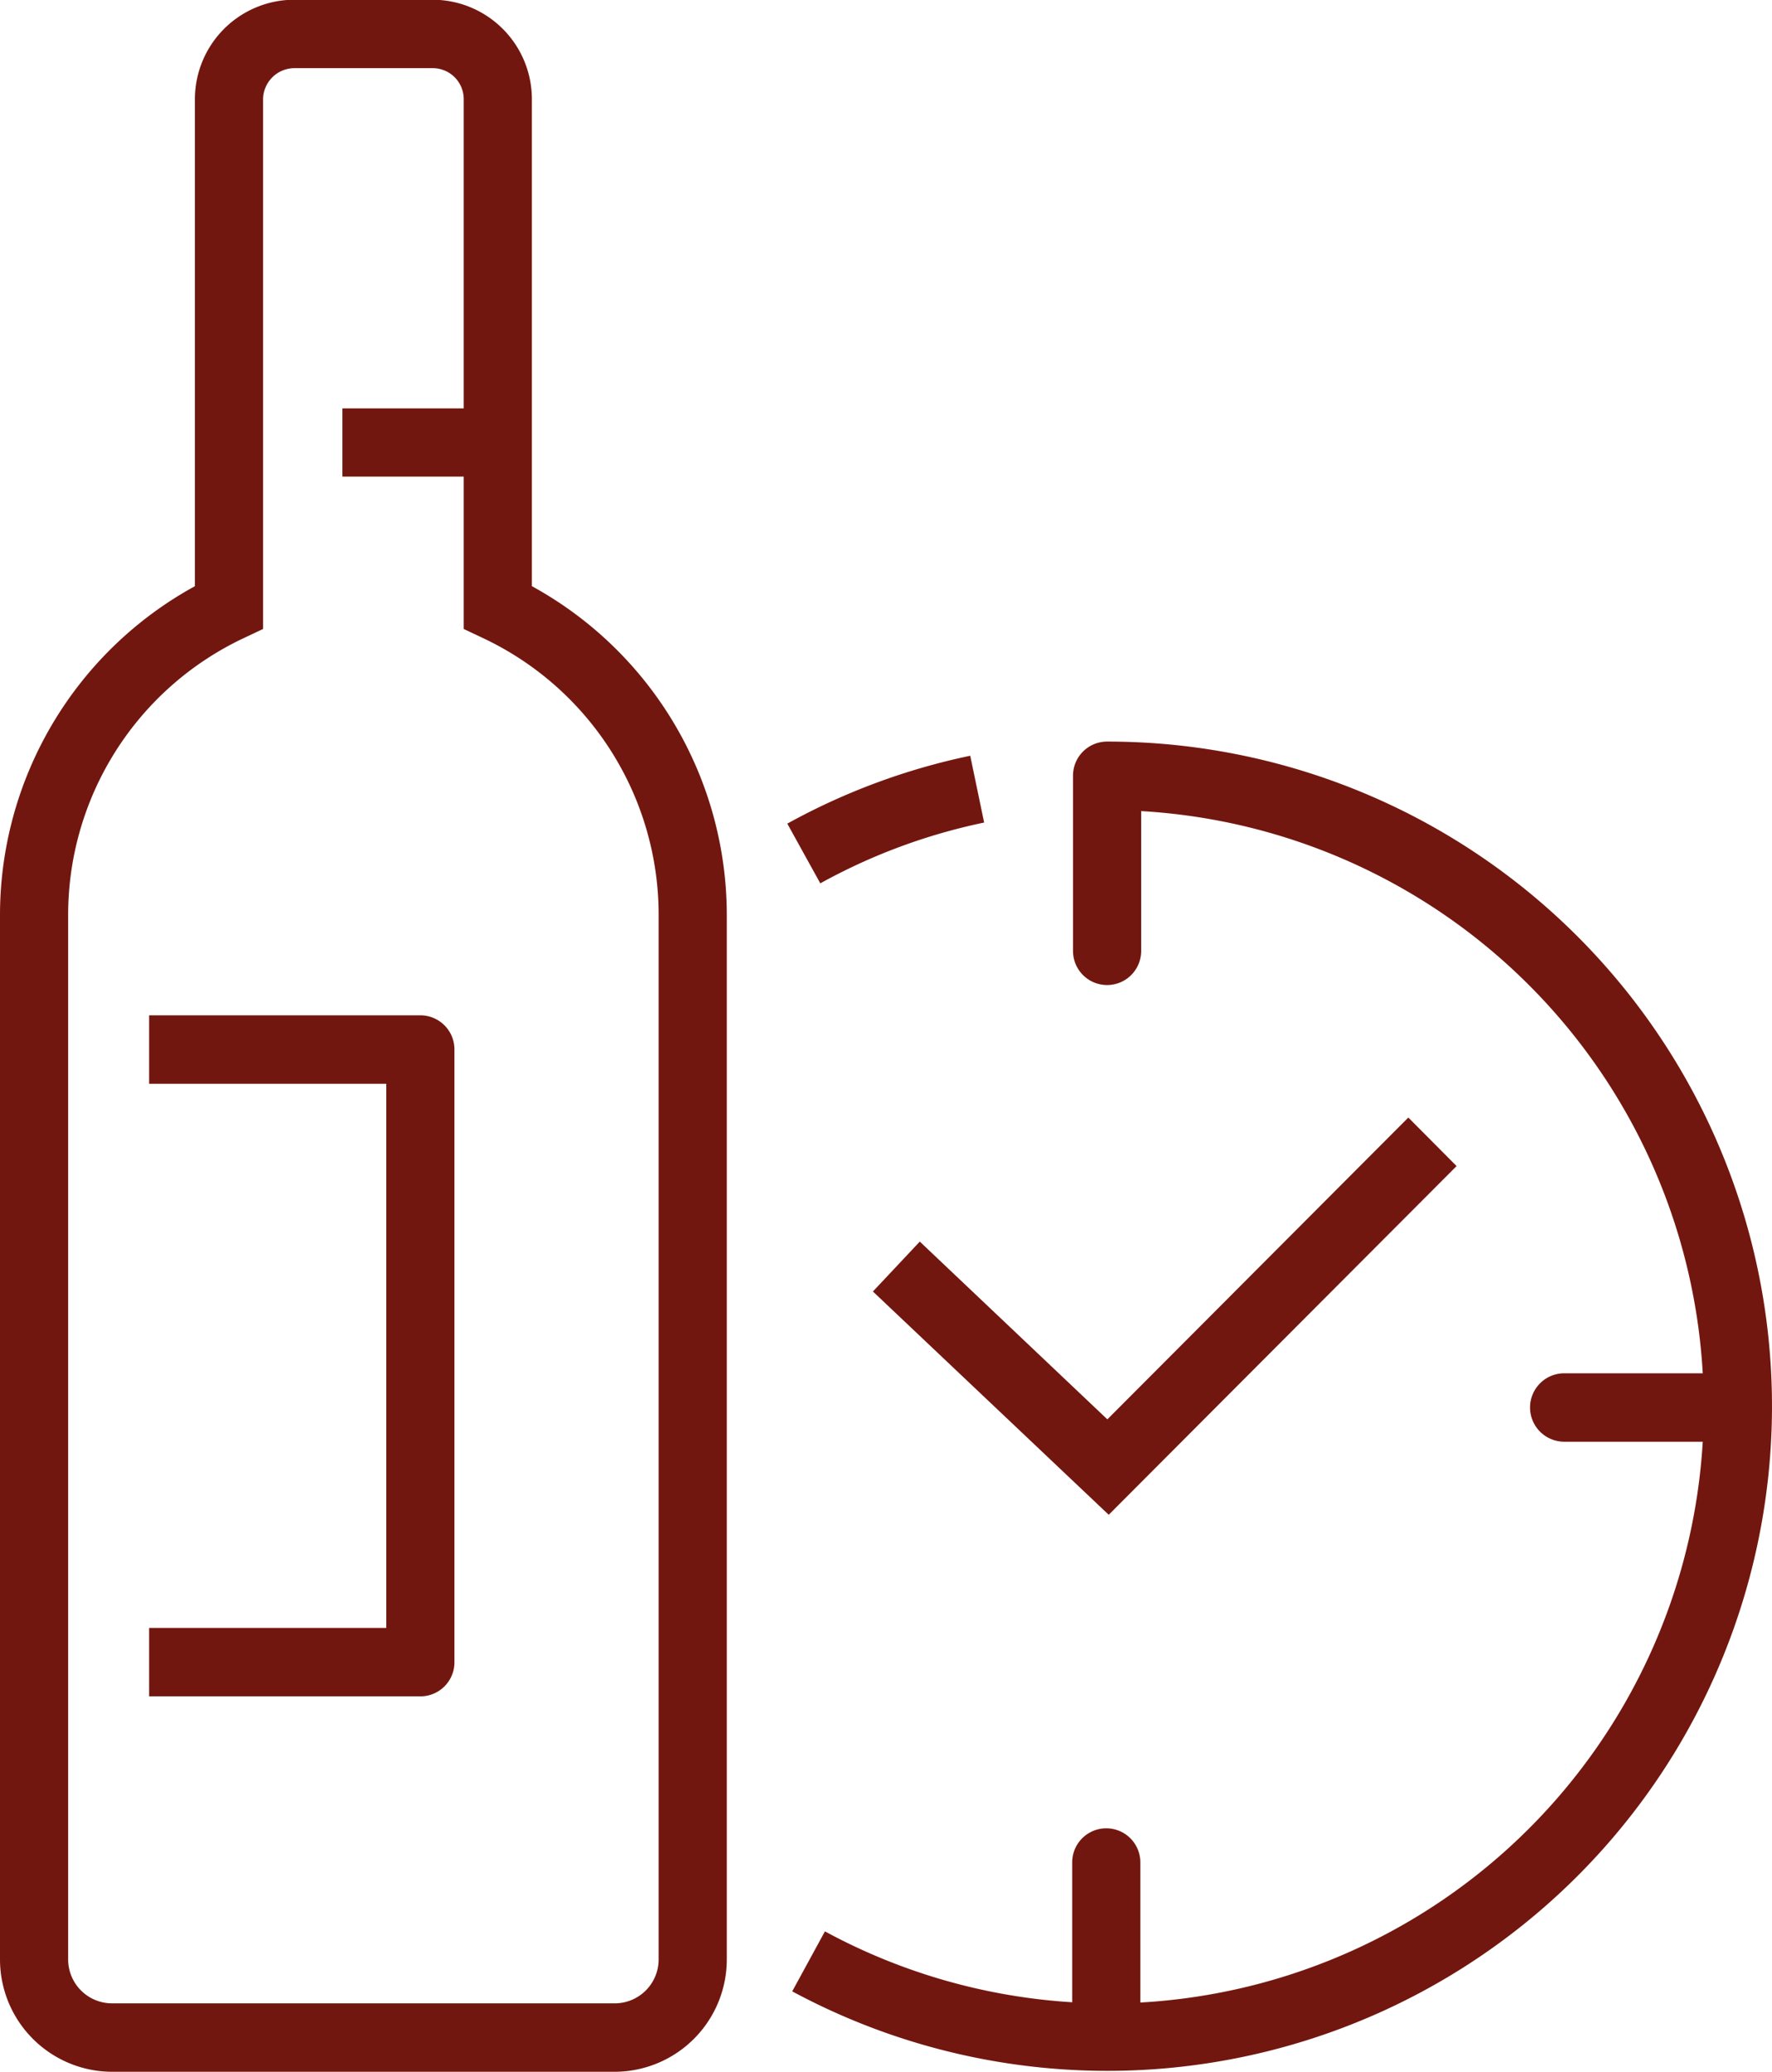
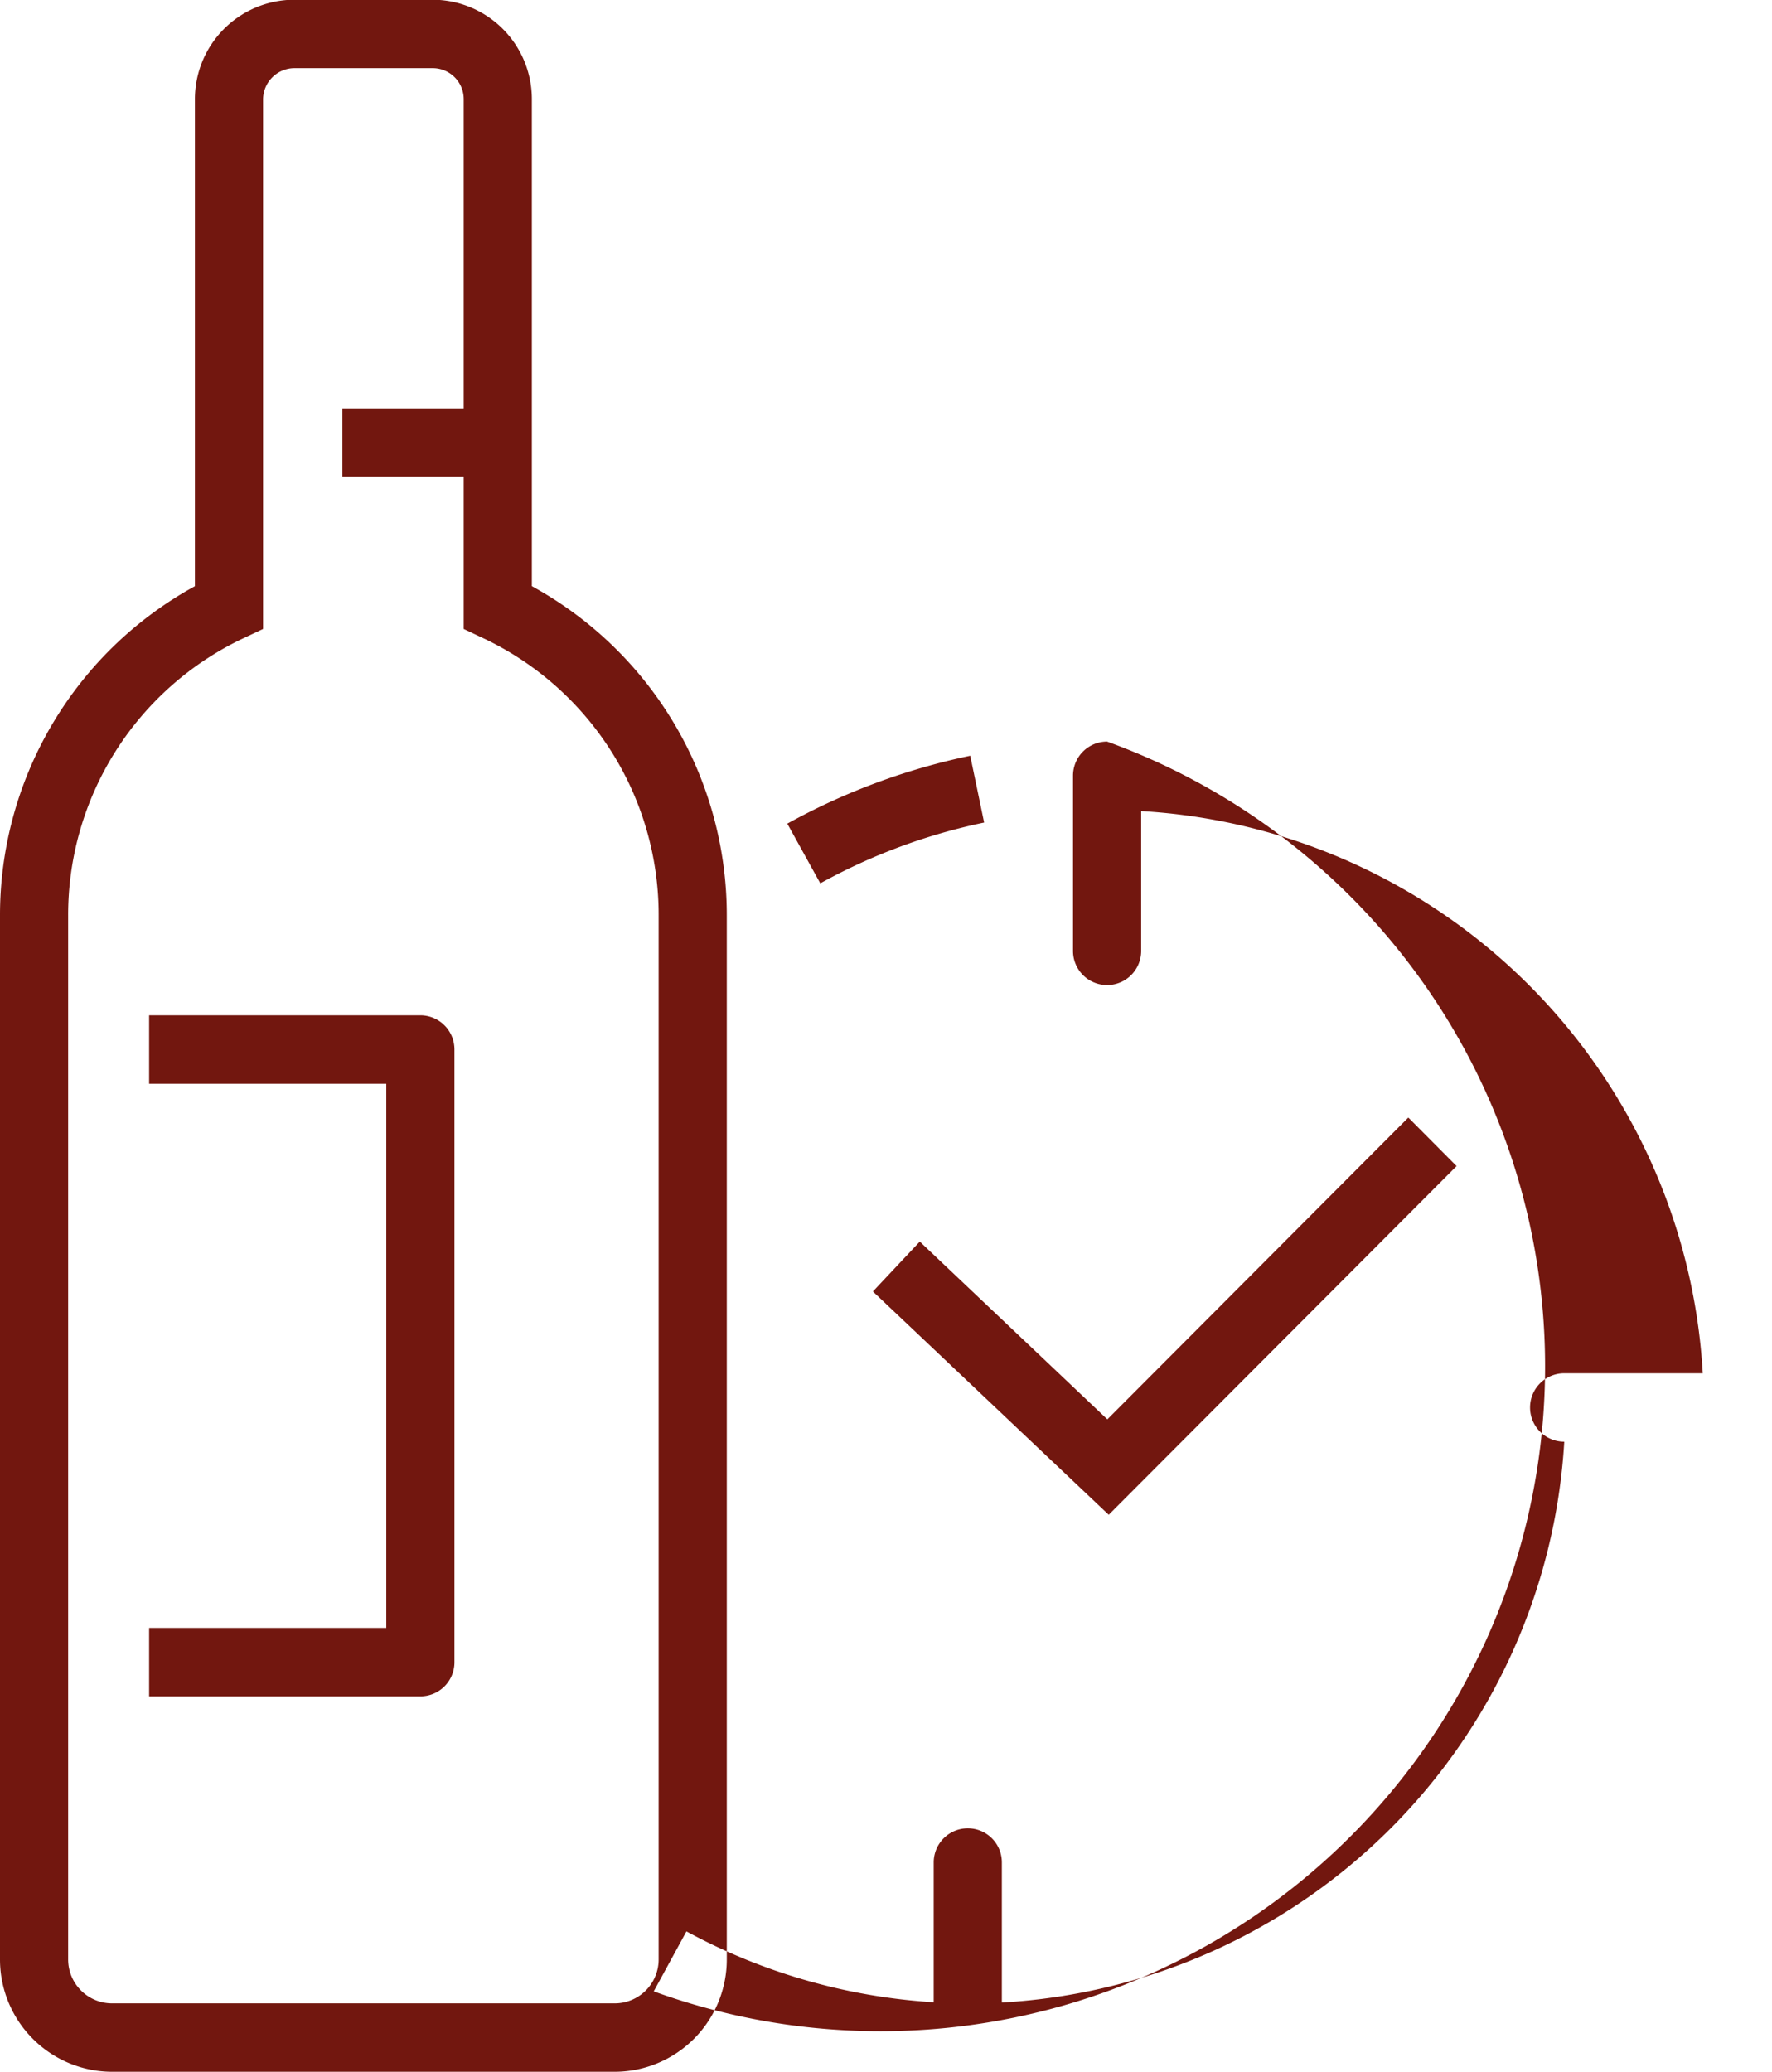
<svg xmlns="http://www.w3.org/2000/svg" width="65" height="76" viewBox="0 0 65 76">
  <defs>
    <style>
      .cls-1 {
        fill: #72170f;
        fill-rule: evenodd;
      }
    </style>
  </defs>
-   <path id="Shape_11.svg" data-name="Shape 11.svg" class="cls-1" d="M1437.51,1242.5v-17.86a3.647,3.647,0,0,0-3.63-3.65h-5.09a3.649,3.649,0,0,0-3.64,3.65v17.86a13.76,13.76,0,0,0-7.15,12.1v38.26a4.121,4.121,0,0,0,4.11,4.13h18.44a4.121,4.121,0,0,0,4.11-4.13V1254.6A13.76,13.76,0,0,0,1437.51,1242.5Zm4.65,50.36a1.611,1.611,0,0,1-1.61,1.62h-18.44a1.611,1.611,0,0,1-1.61-1.62V1254.6a11.221,11.221,0,0,1,6.43-10.19l0.72-.34v-19.43a1.153,1.153,0,0,1,1.14-1.14h5.09a1.137,1.137,0,0,1,1.13,1.14v11.34h-4.45v2.5h4.45v5.59l0.72,0.34a11.221,11.221,0,0,1,6.43,10.19v38.26Zm-8.74-34.62h-9.95v2.51h8.7v19.96h-8.7v2.51h9.95a1.25,1.25,0,0,0,1.25-1.25V1259.5A1.253,1.253,0,0,0,1433.42,1258.24Zm20.68-7.07-0.51-2.45a24.011,24.011,0,0,0-6.71,2.49l1.21,2.19A21.439,21.439,0,0,1,1454.1,1251.17Zm4.57,25.39,12.76-12.79-1.77-1.78-11.04,11.07-6.88-6.52-1.72,1.83Zm-0.06-28.36a1.25,1.25,0,0,0-1.25,1.25v6.43a1.25,1.25,0,0,0,2.5,0v-5.13a21.9,21.9,0,0,1,20.6,20.62h-5.08a1.255,1.255,0,0,0,0,2.51h5.08a21.9,21.9,0,0,1-20.63,20.57v-5.14a1.25,1.25,0,1,0-2.5,0v5.13a21.818,21.818,0,0,1-9.07-2.6l-1.2,2.2A24.378,24.378,0,1,0,1458.61,1248.2Z" transform="translate(-1418 -1221)" />
+   <path id="Shape_11.svg" data-name="Shape 11.svg" class="cls-1" d="M1437.51,1242.5v-17.86a3.647,3.647,0,0,0-3.63-3.65h-5.09a3.649,3.649,0,0,0-3.64,3.65v17.86a13.76,13.76,0,0,0-7.15,12.1v38.26a4.121,4.121,0,0,0,4.11,4.13h18.44a4.121,4.121,0,0,0,4.11-4.13V1254.6A13.76,13.76,0,0,0,1437.51,1242.5Zm4.65,50.36a1.611,1.611,0,0,1-1.61,1.62h-18.44a1.611,1.611,0,0,1-1.61-1.62V1254.6a11.221,11.221,0,0,1,6.43-10.19l0.72-.34v-19.43a1.153,1.153,0,0,1,1.14-1.14h5.09a1.137,1.137,0,0,1,1.13,1.14v11.34h-4.45v2.5h4.45v5.59l0.72,0.34a11.221,11.221,0,0,1,6.43,10.19v38.26Zm-8.74-34.62h-9.95v2.51h8.7v19.96h-8.7v2.51h9.95a1.25,1.25,0,0,0,1.25-1.25V1259.5A1.253,1.253,0,0,0,1433.42,1258.24Zm20.68-7.07-0.51-2.45a24.011,24.011,0,0,0-6.71,2.49l1.21,2.19A21.439,21.439,0,0,1,1454.1,1251.17Zm4.57,25.39,12.76-12.79-1.77-1.78-11.04,11.07-6.88-6.52-1.72,1.83Zm-0.06-28.36a1.25,1.25,0,0,0-1.25,1.25v6.43a1.25,1.25,0,0,0,2.5,0v-5.13a21.9,21.9,0,0,1,20.6,20.62h-5.08a1.255,1.255,0,0,0,0,2.51a21.9,21.9,0,0,1-20.63,20.57v-5.14a1.25,1.25,0,1,0-2.5,0v5.13a21.818,21.818,0,0,1-9.07-2.6l-1.2,2.2A24.378,24.378,0,1,0,1458.61,1248.2Z" transform="translate(-1418 -1221)" />
</svg>